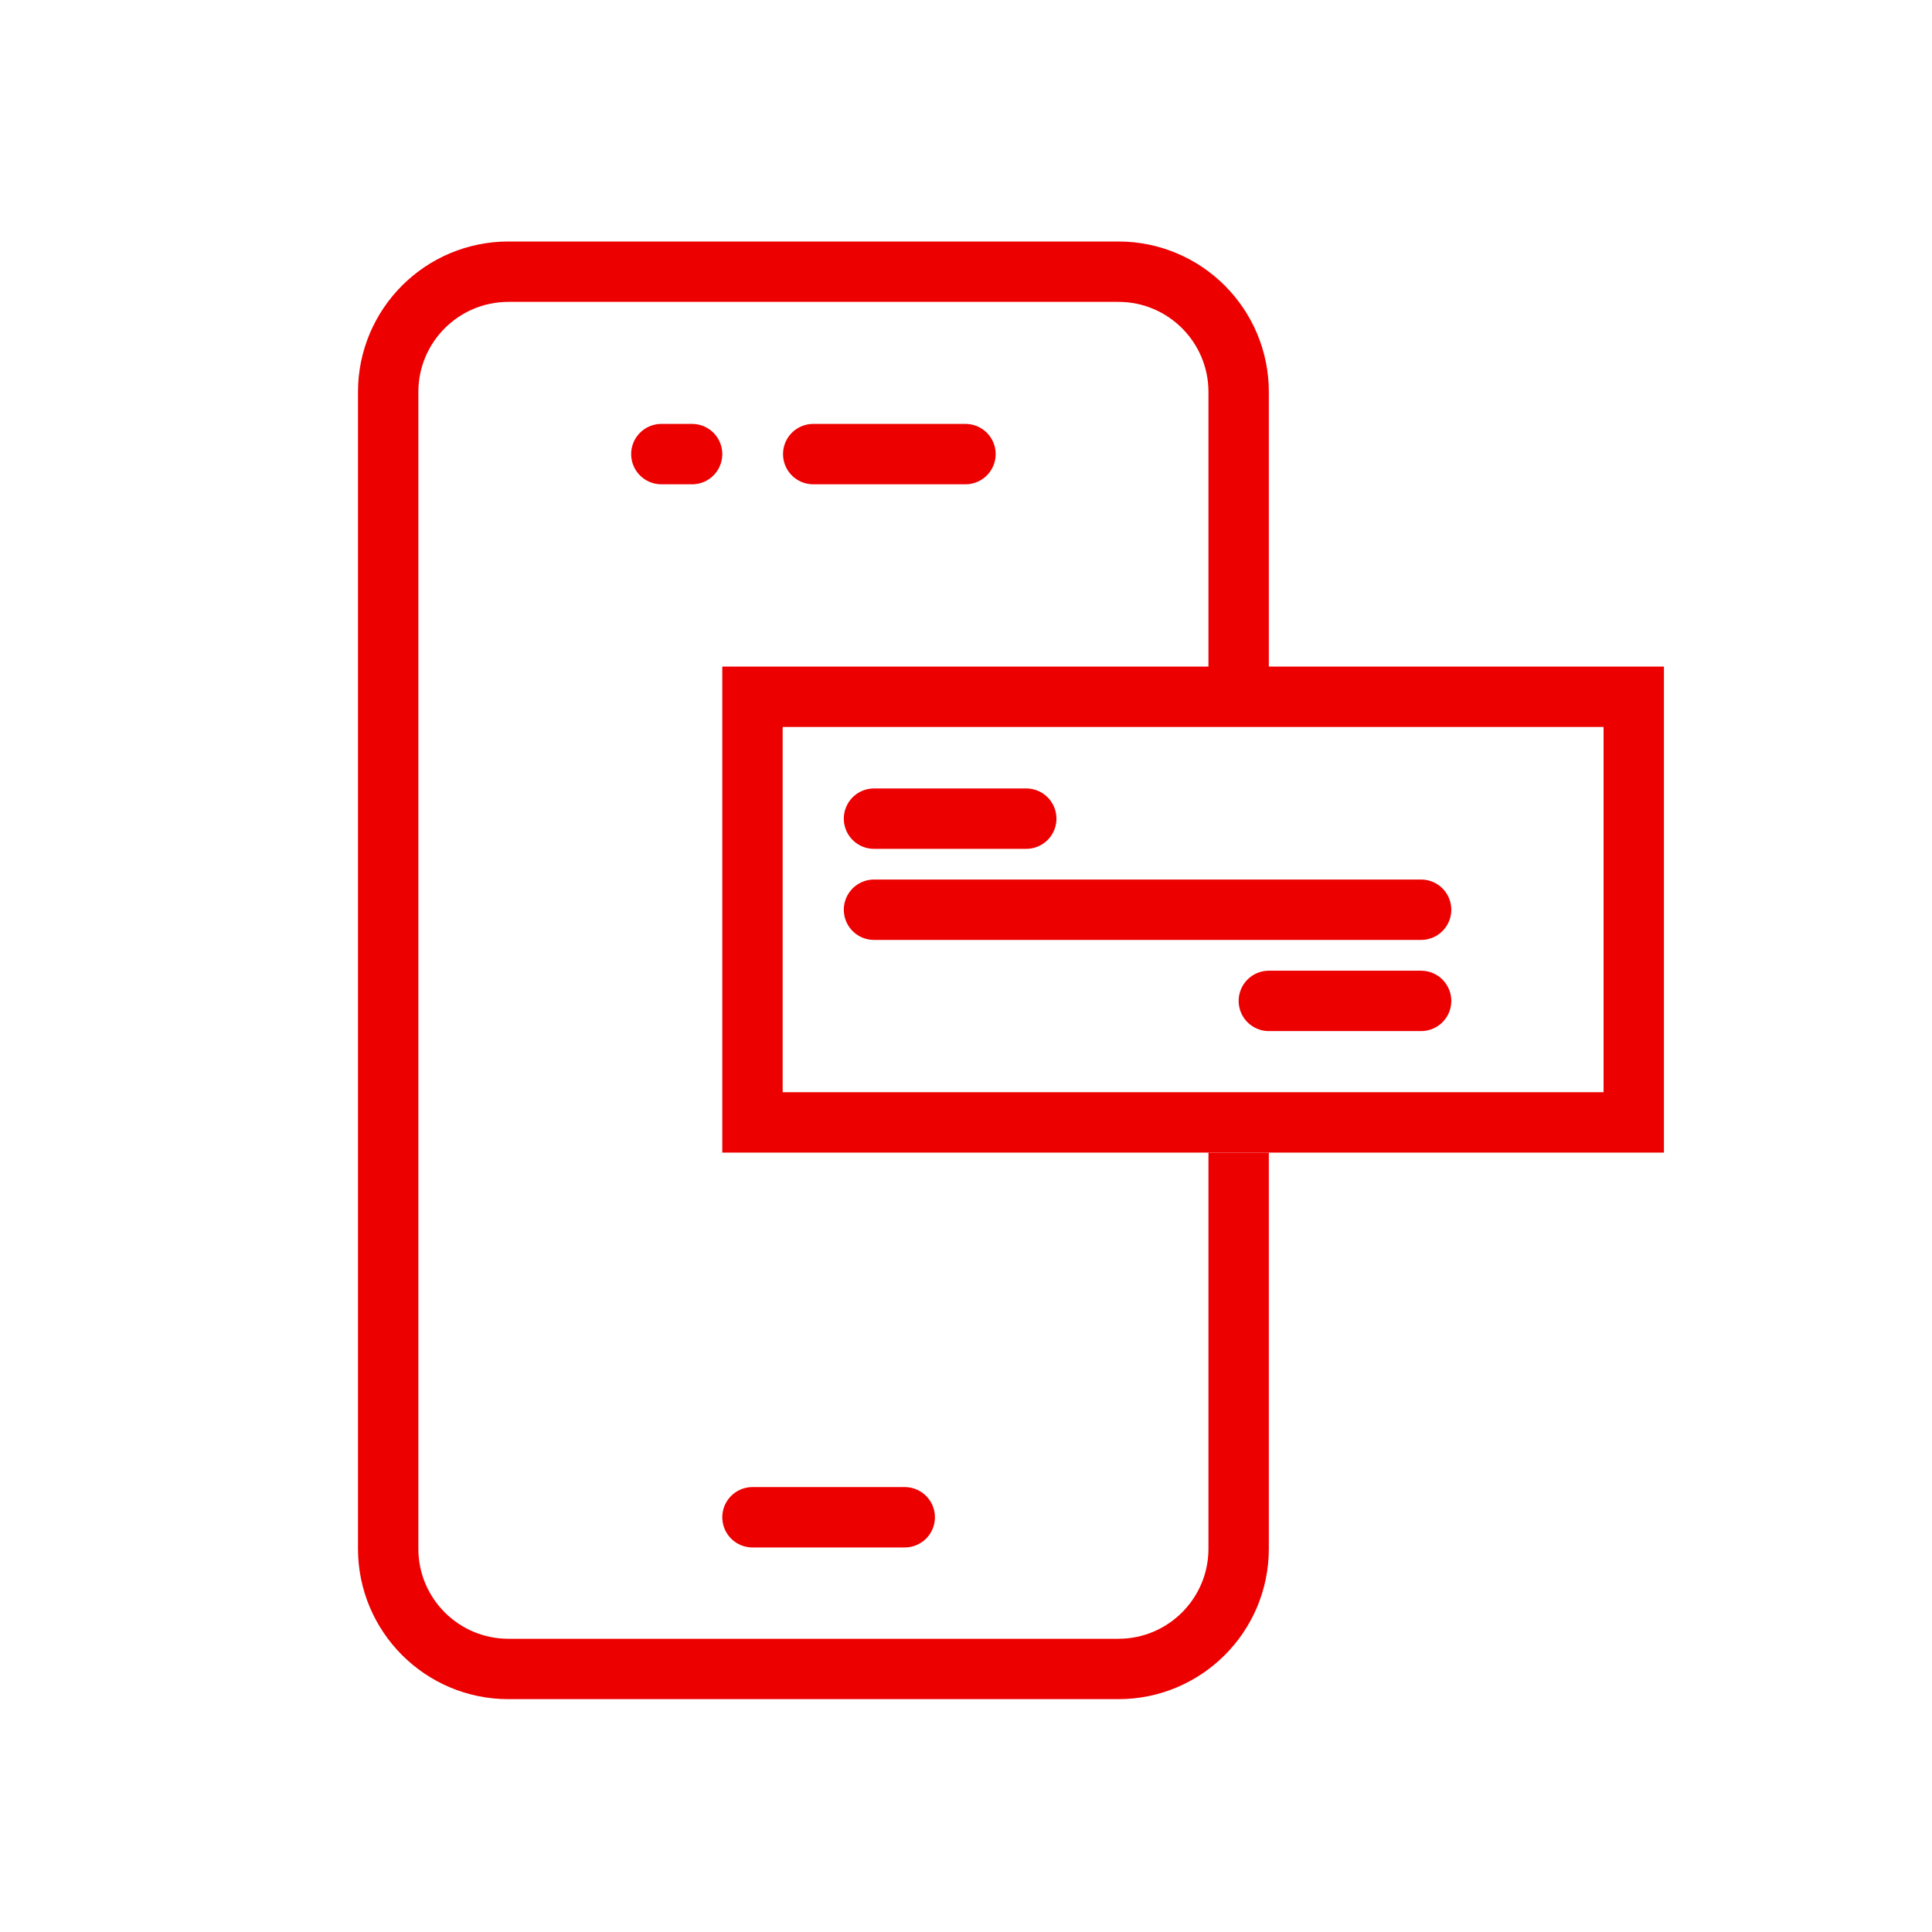
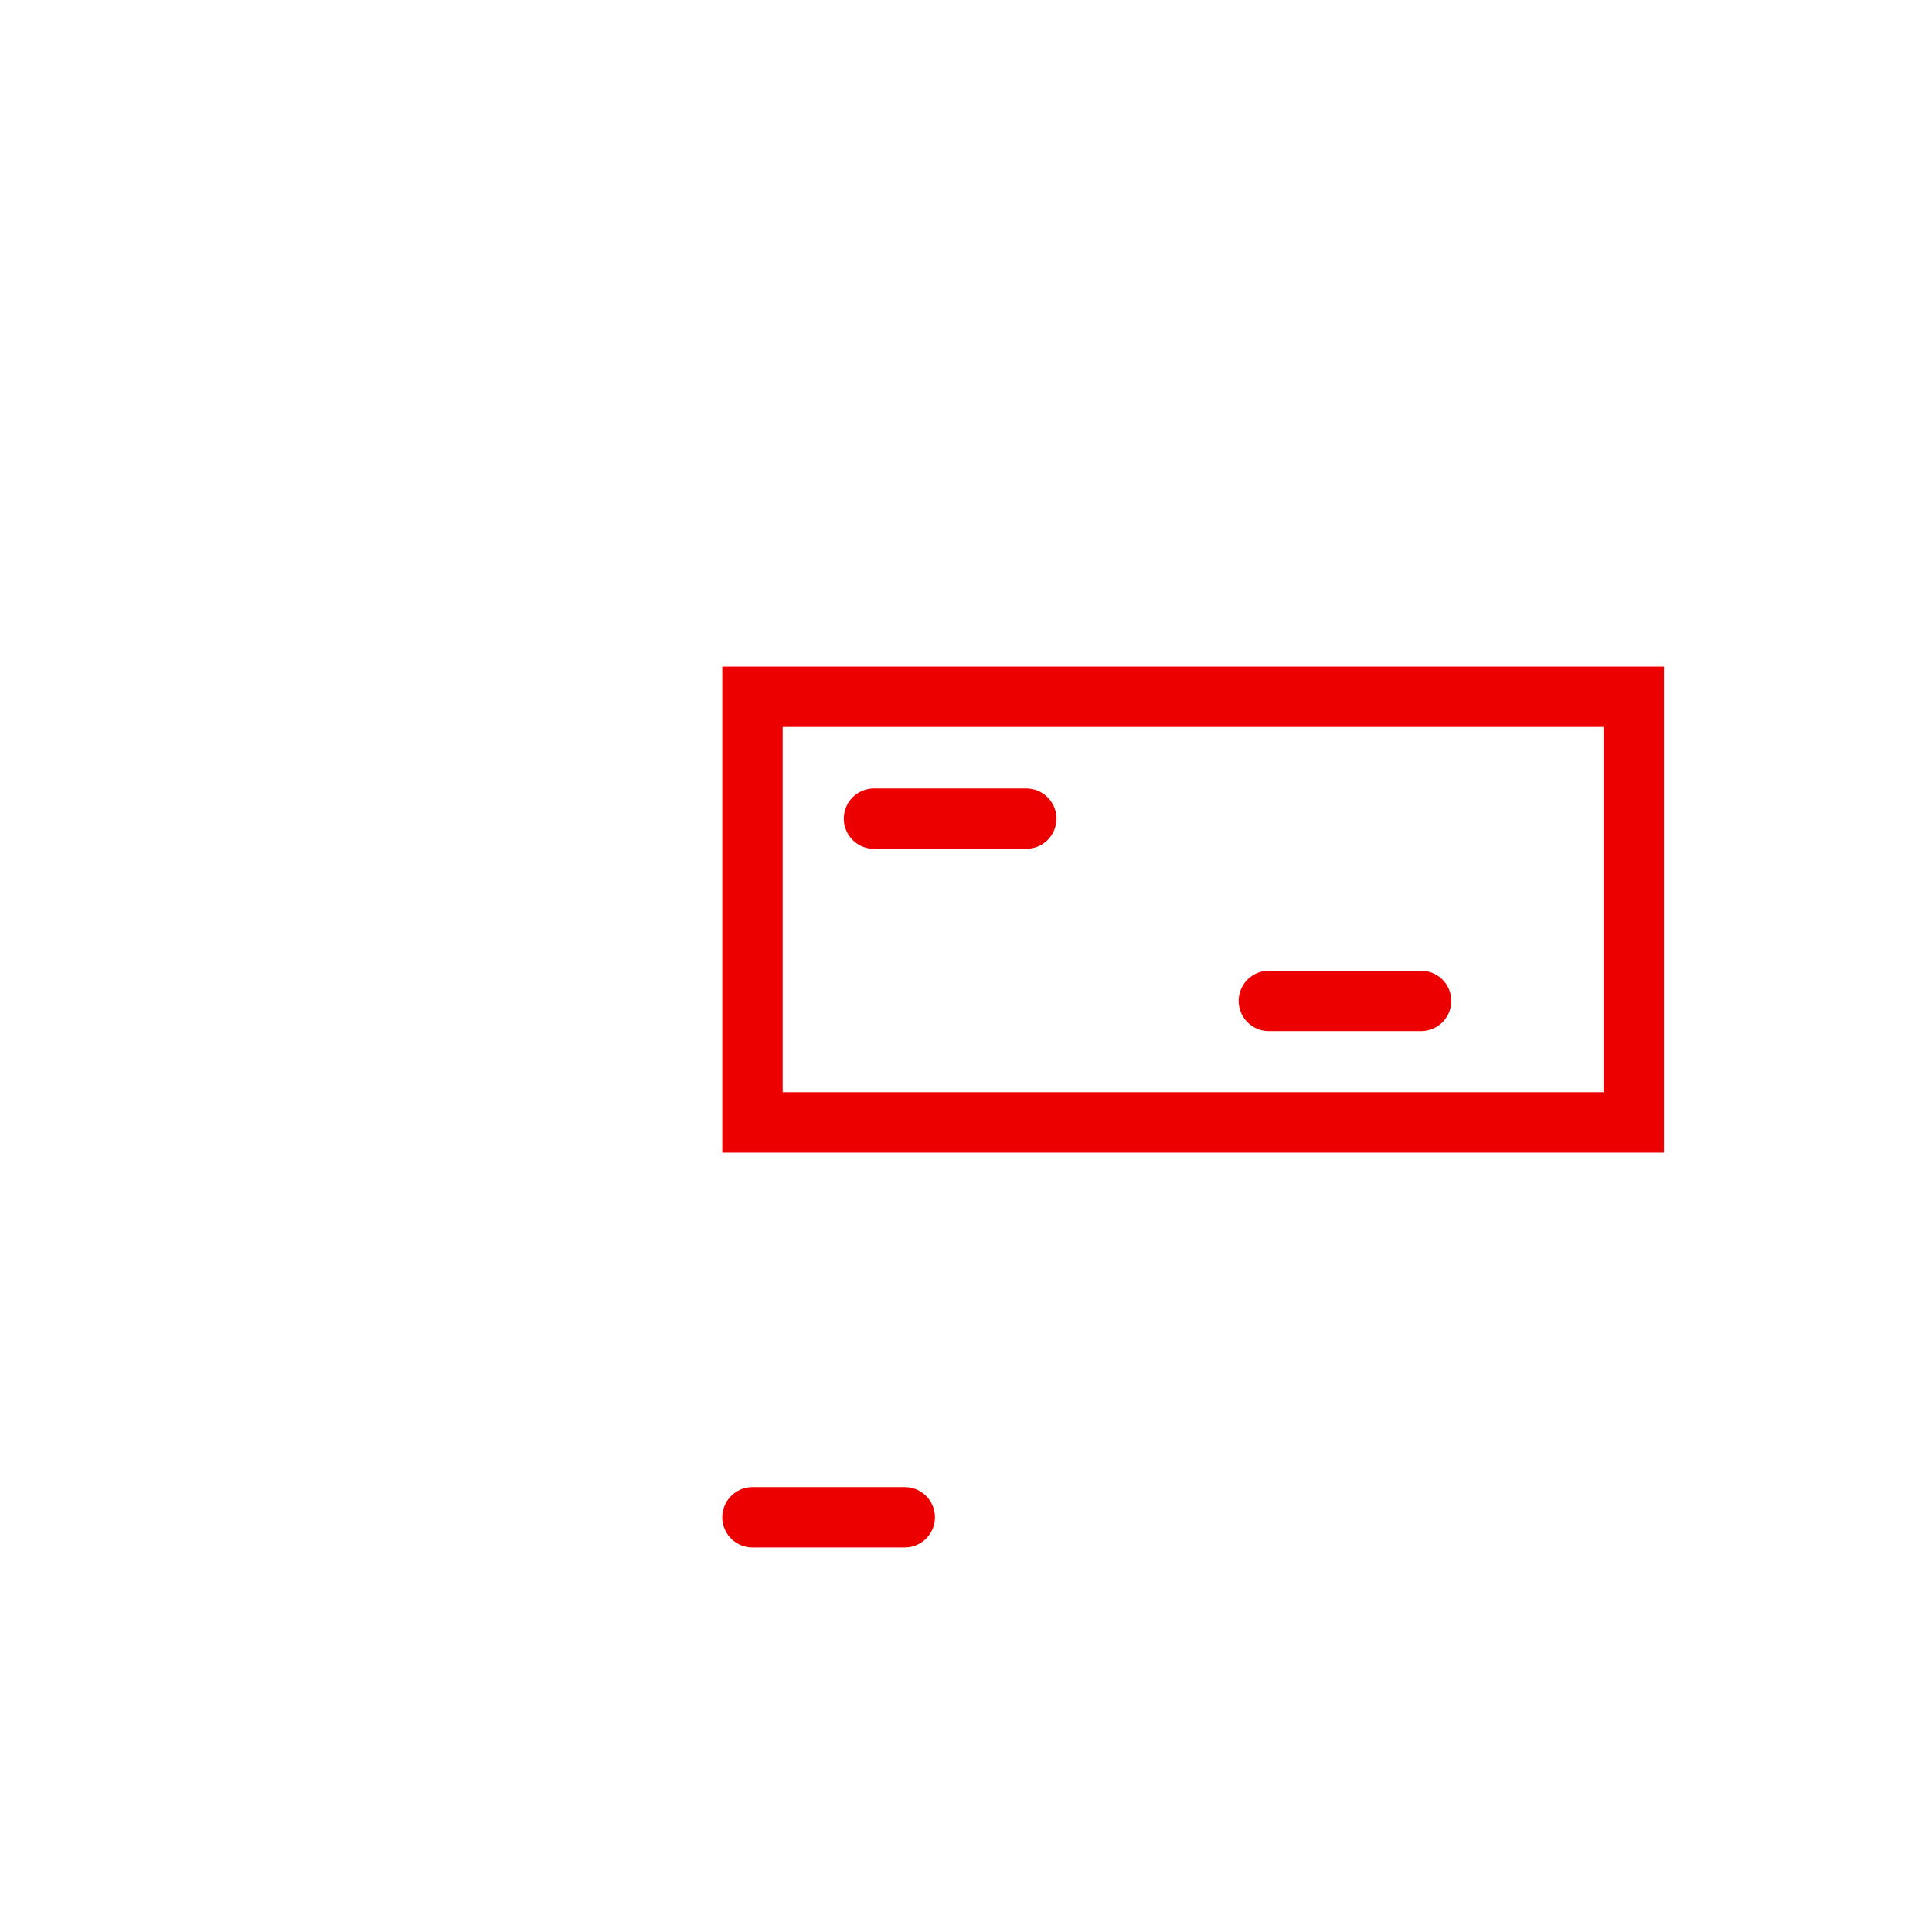
<svg xmlns="http://www.w3.org/2000/svg" width="48" height="48" viewBox="0 0 48 48" fill="none">
-   <path d="M30.774 17.357V9.739C30.774 8.088 29.436 6.75 27.786 6.75H12.632C10.982 6.75 9.644 8.088 9.644 9.739V38.477C9.644 40.127 10.982 41.465 12.632 41.465H27.786C29.436 41.465 30.774 40.127 30.774 38.477V28.636" stroke="#EC0000" stroke-width="1.5" />
-   <line x1="20.204" y1="11.282" x2="23.987" y2="11.282" stroke="#EC0000" stroke-width="1.5" stroke-linecap="round" stroke-linejoin="round" />
  <line x1="21.714" y1="20.339" x2="25.497" y2="20.339" stroke="#EC0000" stroke-width="1.5" stroke-linecap="round" stroke-linejoin="round" />
  <line x1="31.524" y1="24.867" x2="35.307" y2="24.867" stroke="#EC0000" stroke-width="1.5" stroke-linecap="round" stroke-linejoin="round" />
-   <line x1="21.714" y1="22.602" x2="35.307" y2="22.602" stroke="#EC0000" stroke-width="1.5" stroke-linecap="round" stroke-linejoin="round" />
  <line x1="18.695" y1="37.696" x2="22.478" y2="37.696" stroke="#EC0000" stroke-width="1.5" stroke-linecap="round" stroke-linejoin="round" />
-   <line x1="16.431" y1="11.282" x2="17.195" y2="11.282" stroke="#EC0000" stroke-width="1.5" stroke-linecap="round" stroke-linejoin="round" />
  <rect x="18.695" y="17.311" width="21.895" height="10.575" stroke="#EC0000" stroke-width="1.5" />
</svg>